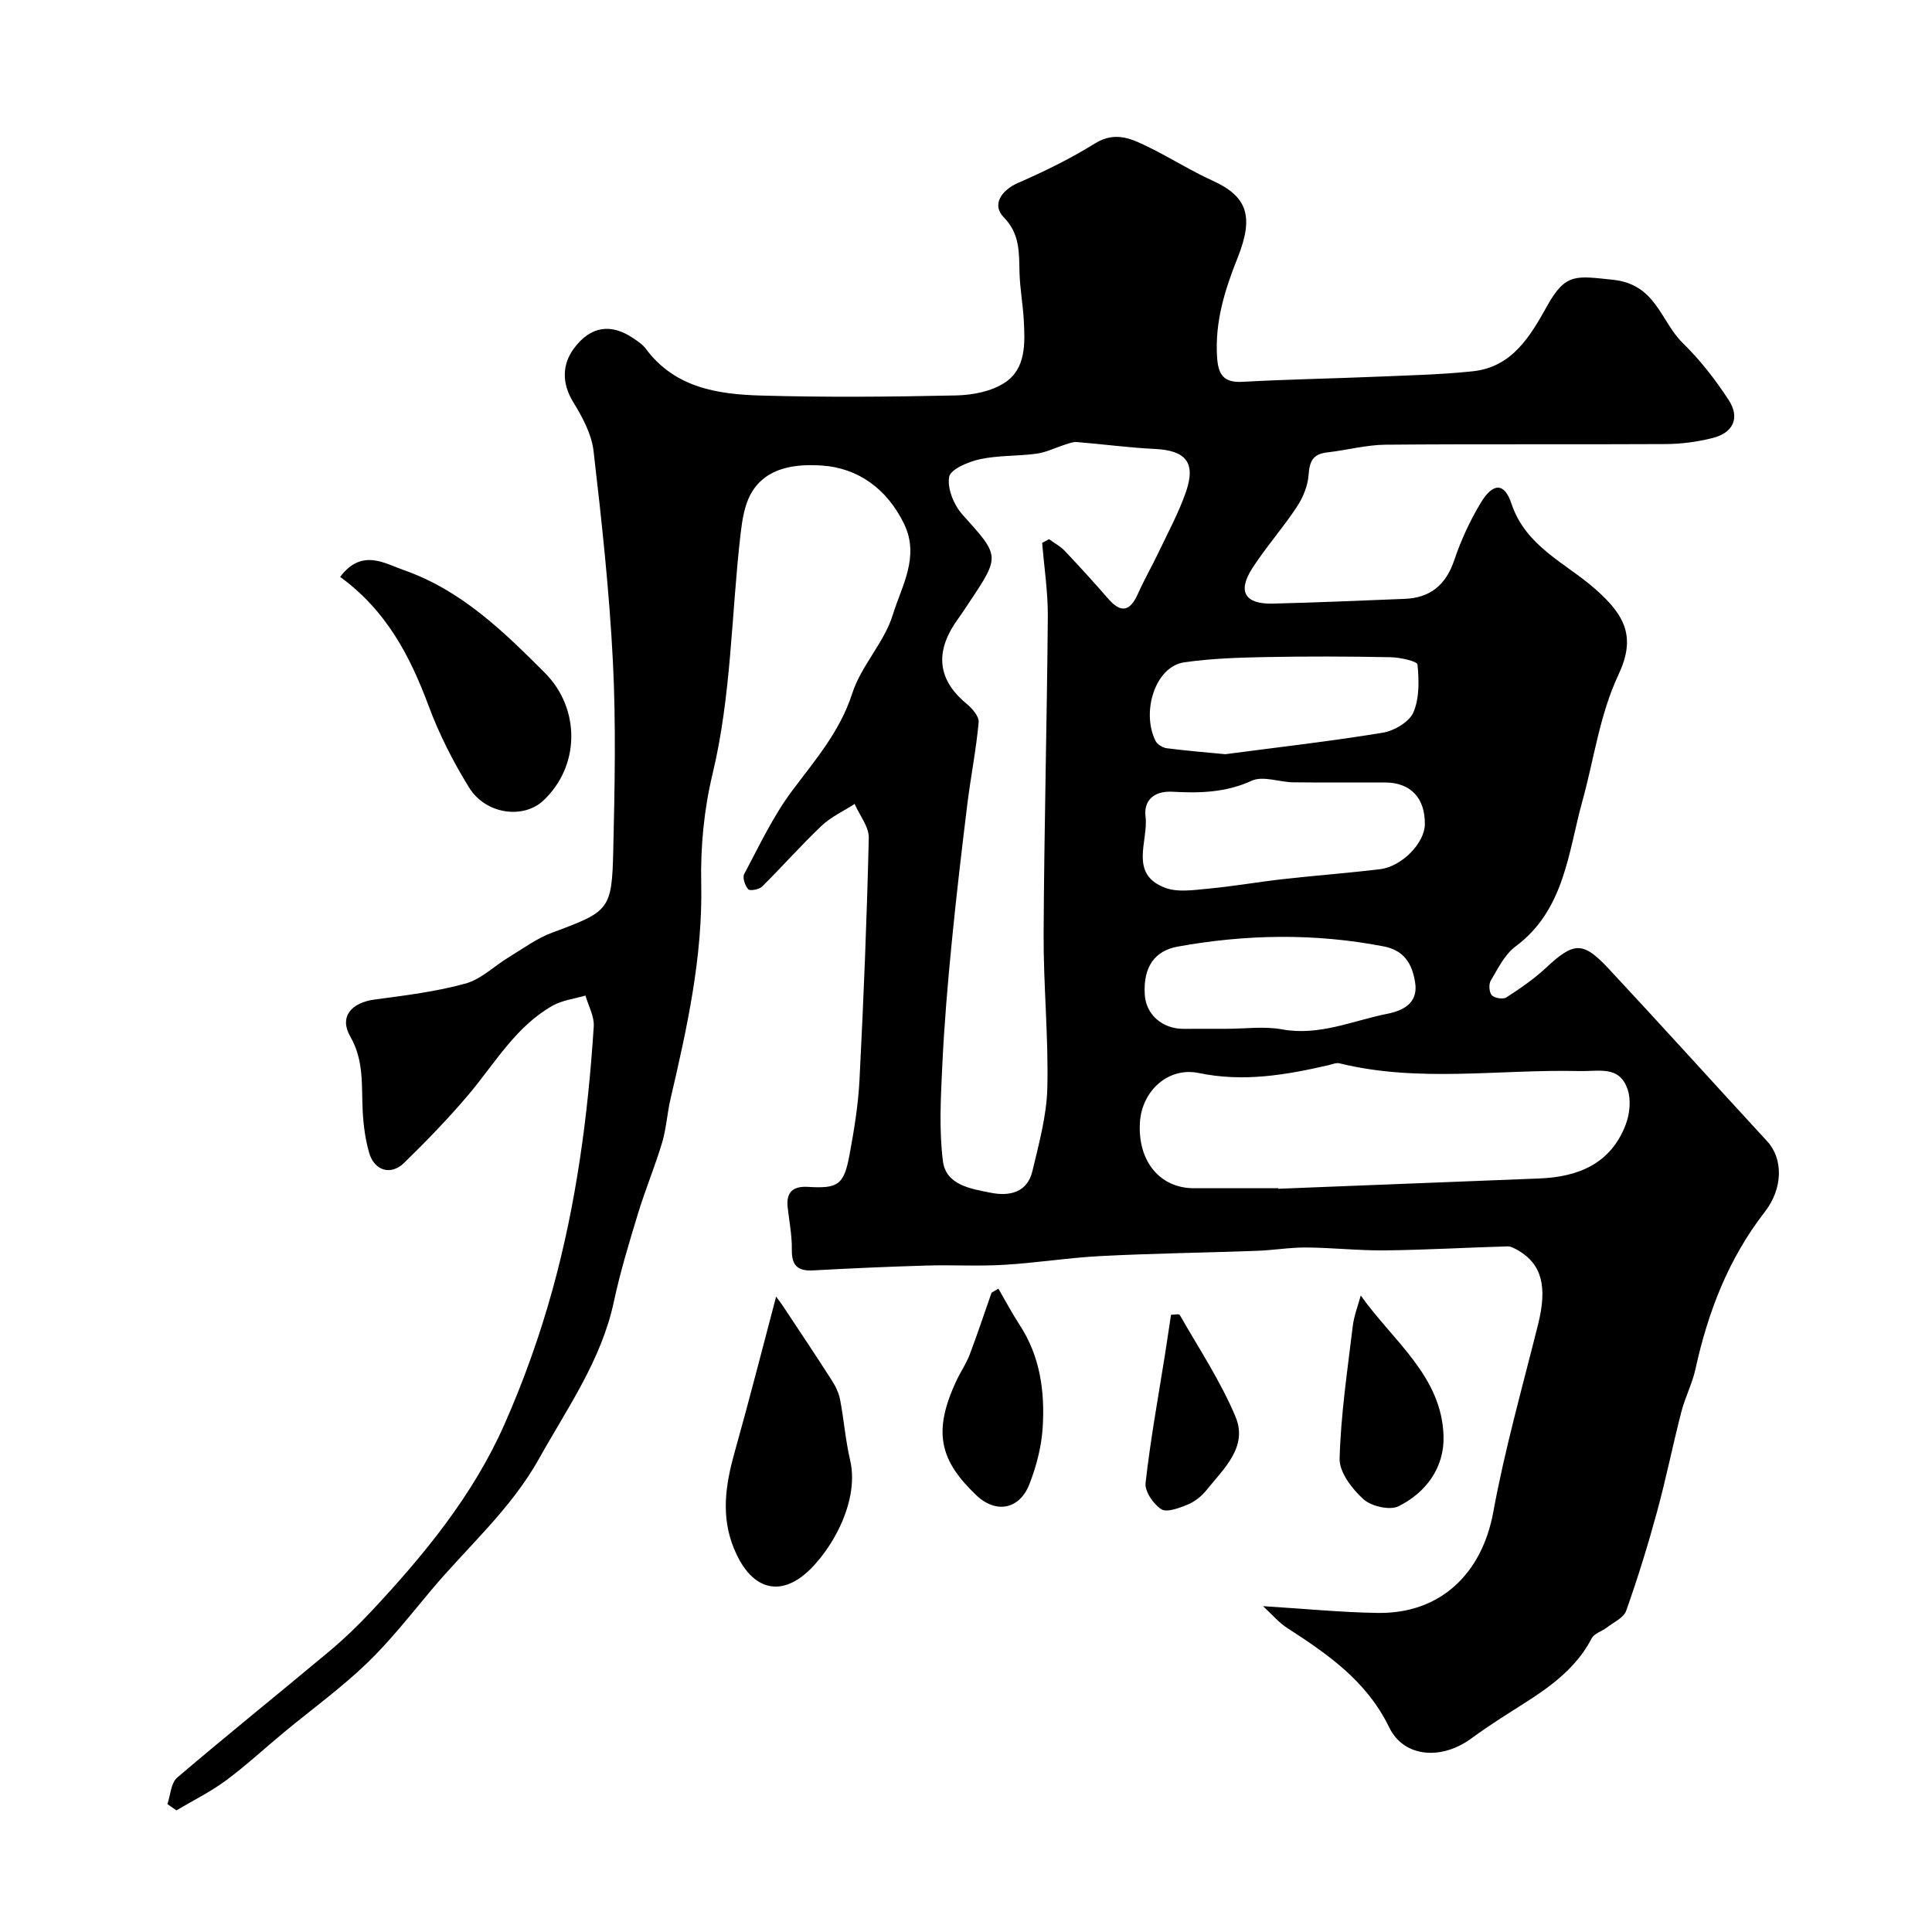
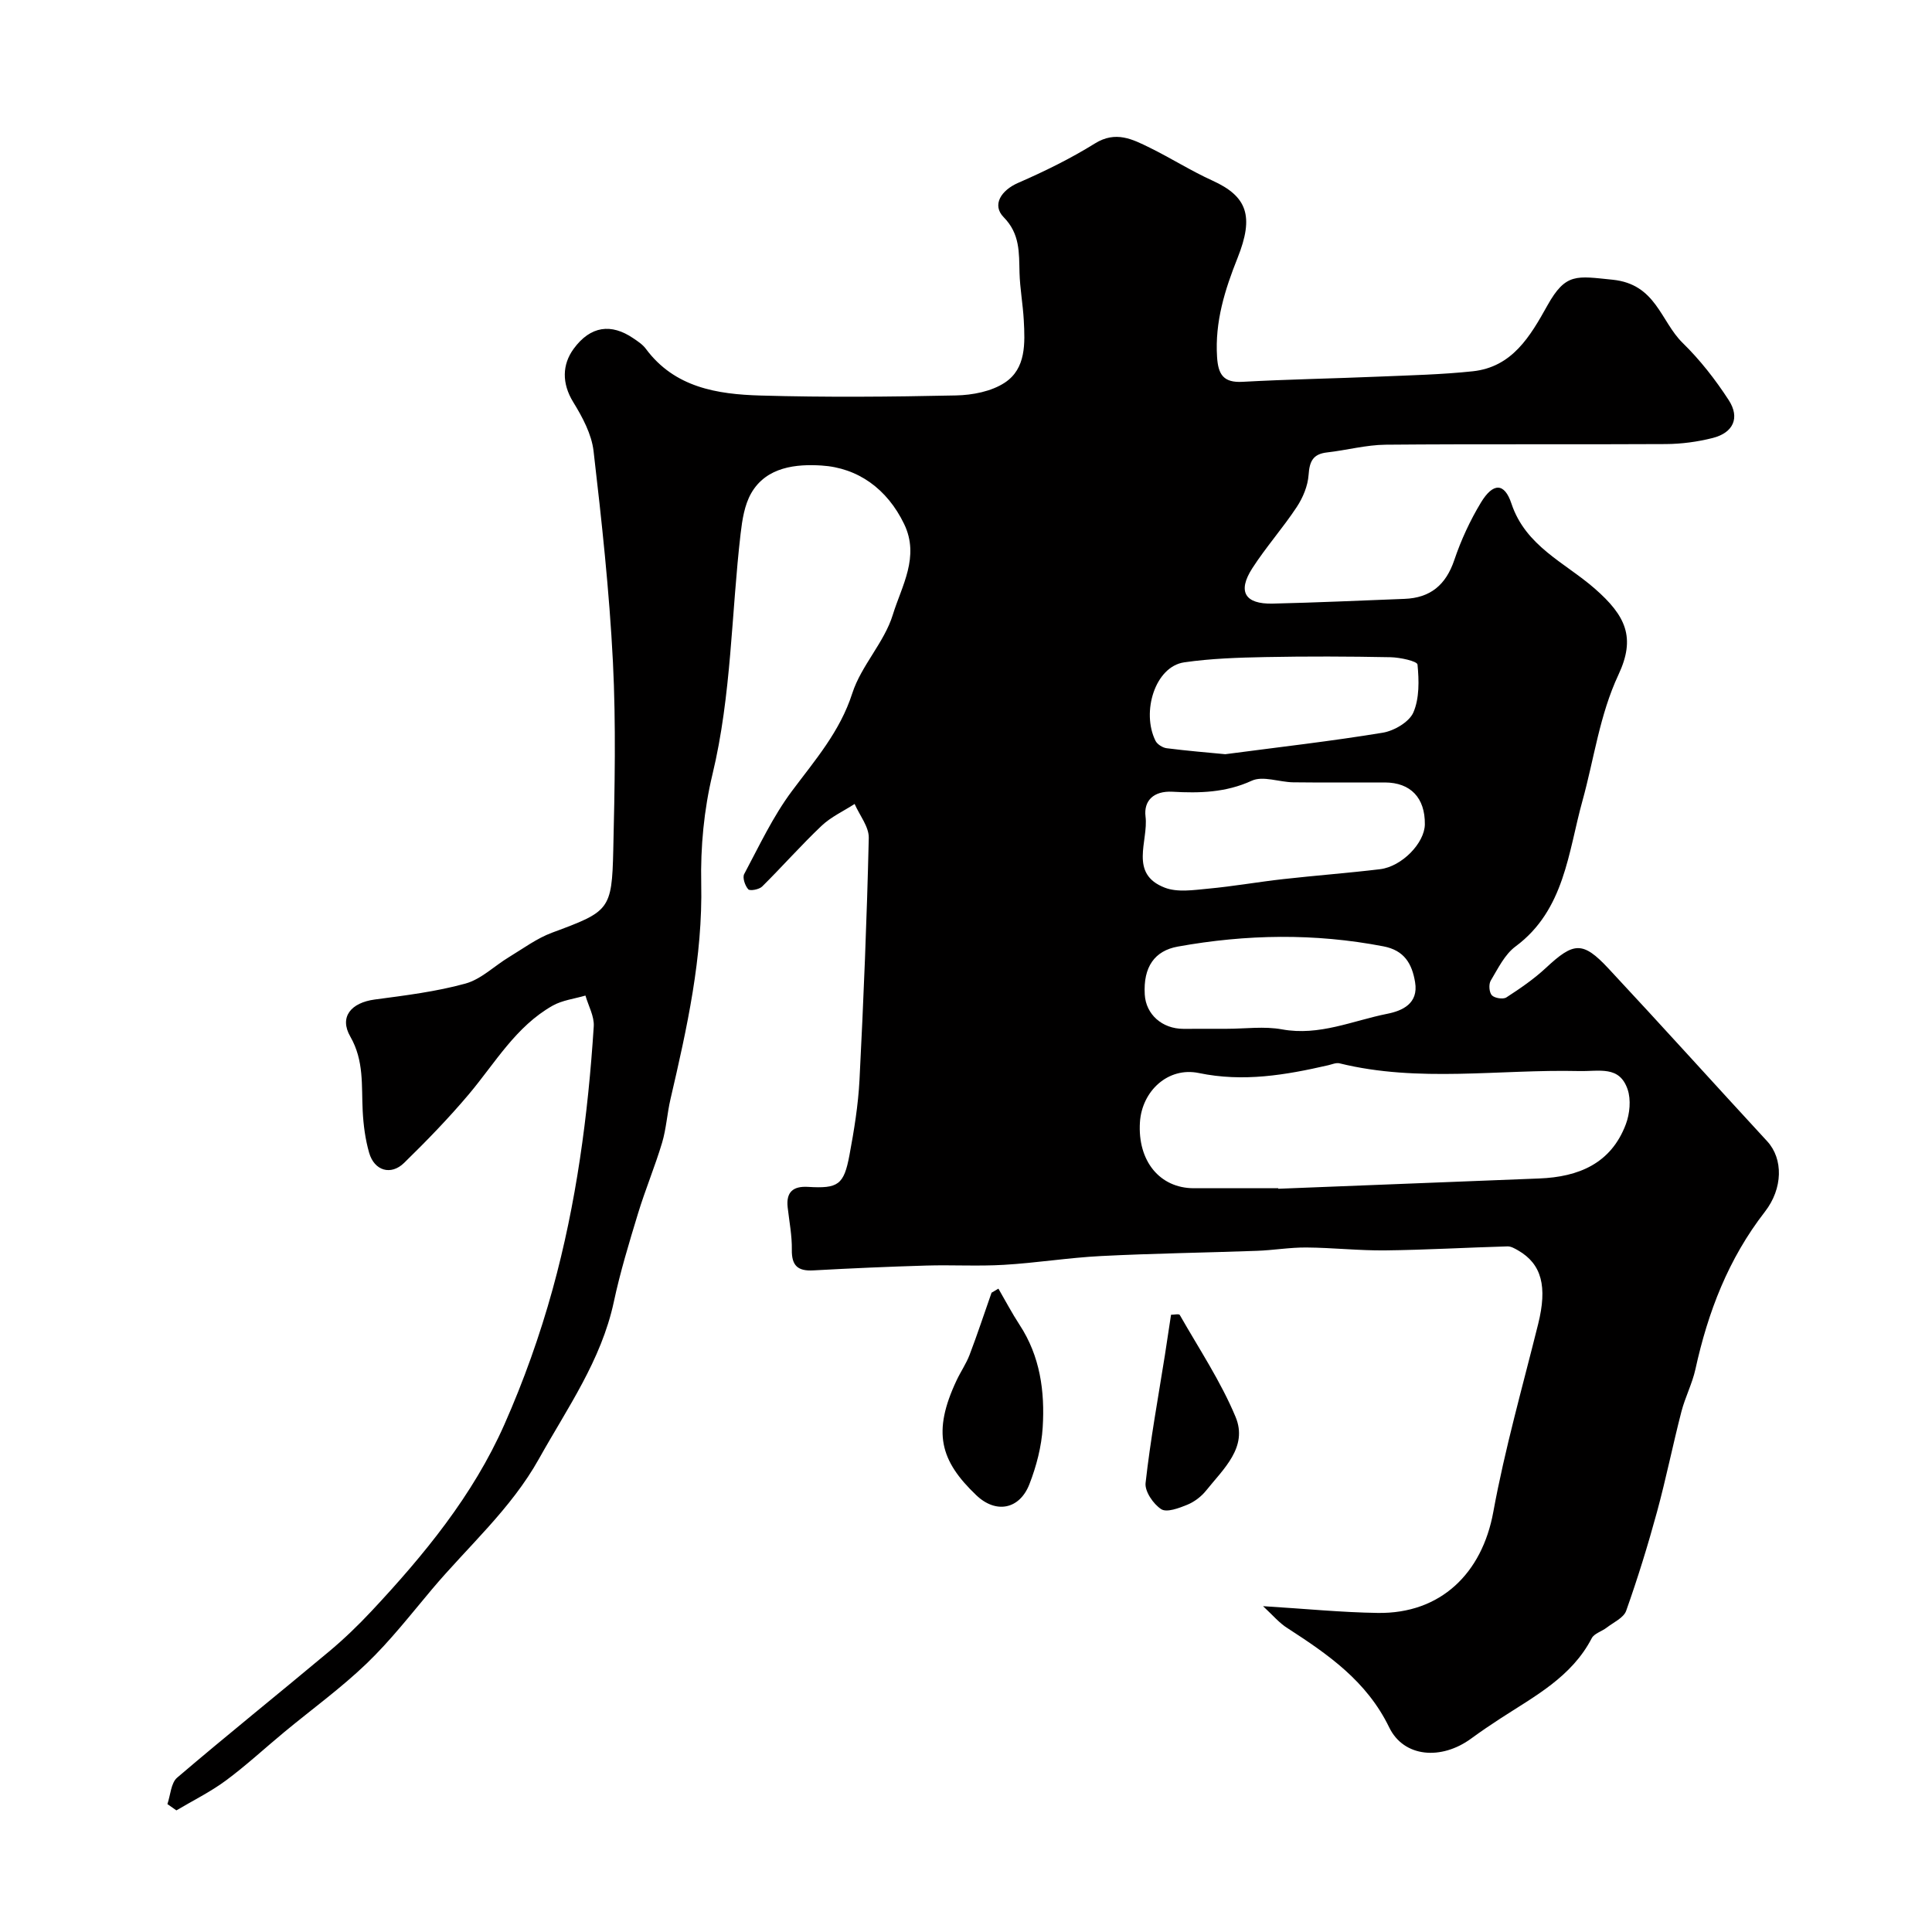
<svg xmlns="http://www.w3.org/2000/svg" enable-background="new 0 0 400 400" viewBox="0 0 400 400">
  <g fill="#010000">
-     <path d="m261.5 332.54c8.77.54 16.26 1.29 23.76 1.4 13.01.19 21.59-8.19 23.91-20.9 2.4-13.1 6.07-25.97 9.29-38.92 1.92-7.72.76-12.4-4.14-15.23-.68-.39-1.48-.86-2.21-.84-8.44.24-16.87.73-25.3.83-5.44.06-10.89-.56-16.33-.6-3.42-.03-6.83.57-10.25.69-10.76.39-21.53.53-32.28 1.08-6.71.34-13.39 1.43-20.1 1.82-5.34.32-10.72-.01-16.08.15-7.79.23-15.59.57-23.37 1-3.2.18-4.51-.95-4.46-4.27.05-2.91-.53-5.84-.86-8.76-.36-3.18 1.11-4.44 4.2-4.26 6.23.38 7.44-.4 8.59-6.57.96-5.14 1.81-10.35 2.08-15.57.85-16.69 1.53-33.39 1.92-50.1.05-2.32-1.9-4.69-2.93-7.04-2.3 1.49-4.89 2.67-6.84 4.52-4.25 4.03-8.14 8.45-12.31 12.58-.62.61-2.51.96-2.87.57-.67-.74-1.24-2.42-.84-3.16 3.11-5.83 5.95-11.92 9.88-17.18 4.79-6.42 9.94-12.29 12.5-20.25 1.85-5.73 6.63-10.52 8.39-16.26 1.82-5.93 5.62-11.98 2.34-18.78-3.51-7.27-9.56-11.64-17.12-12.11-5.08-.32-11.4.2-14.56 5.77-1.37 2.41-1.84 5.47-2.17 8.3-1.94 16.63-1.88 33.46-5.84 49.91-1.75 7.28-2.48 15.01-2.32 22.5.33 15.31-2.94 29.97-6.36 44.68-.7 3-.87 6.14-1.75 9.08-1.48 4.93-3.48 9.7-4.98 14.63-1.84 6.05-3.69 12.13-5.01 18.31-2.6 12.1-9.63 21.97-15.5 32.48-5.8 10.39-14.66 18.11-22.16 27.02-4.39 5.22-8.61 10.64-13.51 15.35-5.31 5.1-11.33 9.46-17.02 14.17-4.05 3.35-7.91 6.94-12.13 10.06-3.19 2.36-6.81 4.14-10.24 6.18-.62-.43-1.24-.87-1.86-1.3.64-1.86.73-4.38 2.02-5.48 10.36-8.84 20.98-17.36 31.43-26.1 3.1-2.59 6.04-5.42 8.8-8.37 10.9-11.65 21.02-23.96 27.52-38.65 4-9.03 7.35-18.45 9.98-27.97 4.91-17.79 7.34-36.06 8.52-54.46.13-2.08-1.11-4.24-1.72-6.37-2.28.67-4.78.96-6.79 2.09-7.62 4.31-11.9 11.86-17.33 18.32-4.2 4.98-8.76 9.68-13.42 14.23-2.73 2.67-6.17 1.64-7.24-2.08-.81-2.8-1.19-5.77-1.34-8.69-.27-5.22.32-10.35-2.56-15.37-2.36-4.1.19-7.03 5.05-7.68 6.3-.84 12.68-1.62 18.78-3.3 3.27-.9 6.01-3.67 9.05-5.5 2.92-1.77 5.74-3.87 8.89-5.04 11.83-4.39 12.39-4.63 12.67-17.06.3-12.99.58-26.02-.07-38.99-.74-14.59-2.32-29.15-4.01-43.67-.41-3.51-2.31-7.04-4.21-10.13-2.39-3.89-2.29-7.77.08-11.02 3.52-4.82 7.82-5.27 12.32-2.22.95.64 1.98 1.31 2.64 2.21 5.96 8.03 14.79 9.41 23.72 9.67 13.49.39 27 .27 40.49-.02 3.42-.07 7.32-.82 10.09-2.64 4.44-2.92 4.2-8.17 3.94-12.97-.18-3.27-.79-6.53-.88-9.8-.11-4.13.12-8.03-3.27-11.48-2.5-2.54-.55-5.58 2.99-7.12 5.46-2.38 10.86-5.03 15.91-8.17 4.29-2.66 7.76-.87 11.36.9 4.37 2.15 8.51 4.78 12.93 6.79 7.24 3.28 8.67 7.38 5.23 16.01-2.63 6.58-4.72 13.24-4.25 20.52.23 3.62 1.31 5.37 5.3 5.14 9.42-.52 18.87-.68 28.3-1.08 6.45-.27 12.93-.42 19.34-1.1 8.2-.88 11.9-7.26 15.45-13.62 3.81-6.83 6.06-6.08 13.48-5.34 9.04.91 9.94 8.6 14.53 13.09 3.61 3.53 6.79 7.61 9.54 11.85 2.37 3.66.93 6.75-3.32 7.83-3.15.8-6.47 1.24-9.72 1.26-19.33.11-38.66-.04-57.99.13-4.05.04-8.07 1.14-12.13 1.6-2.93.33-3.64 1.85-3.83 4.65-.16 2.28-1.17 4.71-2.45 6.65-2.88 4.36-6.38 8.3-9.21 12.69-3.1 4.82-1.53 7.44 4.22 7.31 9.1-.21 18.2-.63 27.29-.98 5.37-.2 8.58-2.89 10.32-8.05 1.39-4.12 3.26-8.17 5.51-11.89 2.51-4.14 4.87-4.16 6.32.22 2.93 8.82 11.09 12.22 17.21 17.56 6.51 5.68 8.54 10.18 4.95 17.85-3.92 8.36-5.05 17.44-7.47 26.16-2.92 10.49-3.67 22.58-13.84 30.11-2.25 1.66-3.64 4.58-5.14 7.08-.45.75-.33 2.43.23 3.03s2.32.88 3 .45c2.87-1.86 5.73-3.82 8.22-6.14 5.72-5.33 7.59-5.57 12.92.14 11.05 11.84 21.89 23.88 32.87 35.78 3.35 3.64 3.26 9.77-.47 14.58-7.58 9.76-11.79 20.75-14.39 32.61-.66 2.99-2.13 5.8-2.9 8.77-1.78 6.89-3.18 13.89-5.05 20.75-1.88 6.9-4 13.76-6.39 20.5-.52 1.46-2.62 2.39-4.04 3.49-1.01.78-2.58 1.2-3.09 2.19-4.16 8.02-11.8 11.99-18.9 16.61-2.05 1.33-4.07 2.7-6.05 4.15-6.2 4.55-13.97 3.91-16.98-2.3-4.66-9.6-12.64-15.09-21.03-20.53-1.72-1.06-3.04-2.67-5.09-4.57zm-45.73-220.14c.47-.26.94-.51 1.42-.77 1.1.81 2.36 1.47 3.28 2.45 3.06 3.23 6.06 6.53 8.98 9.89 2.72 3.12 4.56 2.53 6.15-1.05 1.32-2.96 2.95-5.78 4.34-8.71 1.94-4.09 4.13-8.11 5.6-12.37 2.1-6.09-.03-8.58-6.44-8.89-5.39-.26-10.76-.99-16.14-1.43-.83-.07-1.72.31-2.55.57-1.94.61-3.82 1.57-5.8 1.84-3.9.53-7.92.32-11.74 1.15-2.39.52-6.08 2.07-6.36 3.66-.42 2.39.97 5.81 2.73 7.77 7.76 8.64 7.91 8.5 1.4 18.25-.73 1.09-1.43 2.19-2.2 3.25-4.56 6.2-4.92 12.23 1.64 17.66 1.16.96 2.65 2.63 2.54 3.85-.51 5.67-1.64 11.28-2.34 16.94-1.18 9.6-2.31 19.2-3.25 28.83-.82 8.35-1.53 16.73-1.93 25.11-.31 6.66-.71 13.43.12 20 .62 4.95 5.76 5.73 9.92 6.55 3.9.77 7.55-.05 8.61-4.49 1.35-5.68 2.95-11.47 3.09-17.25.25-10.59-.82-21.2-.77-31.8.11-21.93.69-43.86.87-65.8.03-5.07-.76-10.15-1.17-15.21zm48.88 133.6v.12c18.02-.71 36.04-1.42 54.05-2.13 8.12-.32 14.84-3.08 17.91-11.22.82-2.18 1.1-5.09.37-7.23-1.71-4.97-5.8-3.69-10.1-3.79-16.51-.39-33.16 2.44-49.55-1.6-.71-.17-1.57.22-2.35.4-8.83 2.03-17.58 3.52-26.77 1.61-6.38-1.33-11.8 3.74-12.2 10.21-.5 8 4.1 13.63 11.15 13.64 5.83-.01 11.66-.01 17.49-.01zm30.35-75.33c.06-5.48-2.94-8.65-8.27-8.67-6.33-.02-12.65.05-18.98-.03-2.9-.04-6.27-1.4-8.59-.33-5.39 2.48-10.86 2.59-16.42 2.28-3.95-.21-5.97 1.91-5.57 5.14.63 5.06-3.49 11.84 3.98 14.72 2.64 1.02 6 .49 8.98.21 5.2-.48 10.36-1.4 15.56-1.98 6.67-.75 13.37-1.25 20.03-2.05 4.54-.55 9.24-5.44 9.28-9.29zm-41.32-14.52c11.29-1.49 21.99-2.7 32.6-4.45 2.36-.39 5.47-2.21 6.34-4.19 1.27-2.93 1.18-6.63.86-9.92-.07-.71-3.62-1.48-5.57-1.52-8.65-.17-17.3-.2-25.95-.03-5.6.11-11.25.29-16.78 1.09-6.02.87-8.91 10.27-5.95 16.24.36.73 1.47 1.43 2.3 1.54 4.23.54 8.49.89 12.15 1.24zm.29 56.85c3.83 0 7.75-.56 11.46.12 7.72 1.41 14.62-1.8 21.81-3.23 3.06-.61 6.48-2.09 5.74-6.53-.63-3.81-2.21-6.6-6.56-7.43-14.22-2.74-28.38-2.51-42.57.05-4.78.86-7.18 4.2-6.84 9.93.24 4.11 3.59 7.09 7.98 7.1 2.99-.01 5.98-.01 8.98-.01z" />
-     <path d="m70.42 119.44c4.48-5.96 9.24-2.78 13.25-1.38 11.78 4.12 20.54 12.62 29.14 21.25 7.42 7.44 7.28 19.34-.33 26.45-4.15 3.87-11.91 2.85-15.34-2.68-3.3-5.32-6.19-11-8.37-16.86-3.85-10.35-8.76-19.81-18.35-26.78z" />
-     <path d="m160.69 268.45c.27.37.99 1.31 1.64 2.3 3.33 5.02 6.67 10.02 9.92 15.09.77 1.2 1.43 2.59 1.69 3.98.79 4.15 1.11 8.39 2.07 12.5 2.2 9.38-5.14 20.7-10.35 24.35-5.53 3.87-10.63 1.41-13.69-6.03-2.78-6.76-1.74-13.31.14-20.03 2.98-10.59 5.69-21.25 8.58-32.16z" />
-     <path d="m281.73 268.22c6.71 9.46 16.78 16.69 17.14 29.1.19 6.49-3.59 11.67-9.3 14.53-1.82.91-5.66.02-7.29-1.46-2.35-2.12-5-5.58-4.93-8.4.25-9.13 1.62-18.23 2.71-27.32.25-2.19 1.09-4.31 1.67-6.45z" />
+     <path d="m261.5 332.54c8.77.54 16.26 1.29 23.76 1.4 13.01.19 21.59-8.19 23.91-20.9 2.4-13.1 6.07-25.97 9.29-38.92 1.92-7.72.76-12.4-4.14-15.23-.68-.39-1.48-.86-2.21-.84-8.44.24-16.87.73-25.3.83-5.44.06-10.89-.56-16.33-.6-3.42-.03-6.83.57-10.25.69-10.76.39-21.53.53-32.28 1.08-6.71.34-13.39 1.43-20.1 1.82-5.34.32-10.72-.01-16.08.15-7.79.23-15.59.57-23.37 1-3.2.18-4.51-.95-4.46-4.27.05-2.91-.53-5.84-.86-8.76-.36-3.18 1.11-4.44 4.2-4.26 6.23.38 7.44-.4 8.59-6.57.96-5.14 1.81-10.35 2.08-15.57.85-16.69 1.53-33.39 1.92-50.1.05-2.32-1.9-4.69-2.93-7.04-2.3 1.49-4.89 2.67-6.84 4.52-4.25 4.03-8.14 8.45-12.31 12.58-.62.61-2.51.96-2.87.57-.67-.74-1.24-2.42-.84-3.16 3.11-5.83 5.95-11.92 9.88-17.18 4.79-6.42 9.94-12.29 12.5-20.25 1.85-5.73 6.63-10.52 8.39-16.26 1.82-5.93 5.62-11.98 2.34-18.78-3.51-7.27-9.56-11.64-17.12-12.11-5.08-.32-11.4.2-14.56 5.77-1.37 2.41-1.84 5.47-2.17 8.3-1.94 16.63-1.88 33.46-5.84 49.91-1.75 7.28-2.48 15.01-2.32 22.5.33 15.31-2.94 29.97-6.36 44.68-.7 3-.87 6.14-1.75 9.08-1.48 4.93-3.48 9.7-4.98 14.63-1.84 6.05-3.69 12.13-5.01 18.31-2.6 12.1-9.63 21.97-15.5 32.48-5.8 10.39-14.66 18.11-22.16 27.02-4.39 5.22-8.61 10.64-13.51 15.35-5.31 5.1-11.33 9.46-17.02 14.17-4.05 3.35-7.91 6.94-12.13 10.06-3.19 2.36-6.81 4.14-10.24 6.18-.62-.43-1.24-.87-1.86-1.3.64-1.86.73-4.38 2.02-5.48 10.36-8.84 20.98-17.36 31.43-26.1 3.1-2.59 6.04-5.42 8.8-8.37 10.9-11.65 21.02-23.96 27.52-38.65 4-9.03 7.35-18.45 9.98-27.97 4.91-17.79 7.34-36.06 8.52-54.46.13-2.08-1.11-4.24-1.72-6.37-2.28.67-4.78.96-6.79 2.09-7.62 4.31-11.9 11.86-17.33 18.32-4.2 4.98-8.76 9.68-13.42 14.23-2.73 2.67-6.17 1.64-7.24-2.08-.81-2.8-1.19-5.77-1.34-8.69-.27-5.22.32-10.35-2.56-15.37-2.36-4.1.19-7.03 5.05-7.68 6.3-.84 12.68-1.62 18.78-3.3 3.27-.9 6.01-3.67 9.05-5.5 2.92-1.77 5.74-3.87 8.89-5.04 11.83-4.39 12.39-4.63 12.67-17.06.3-12.99.58-26.02-.07-38.99-.74-14.59-2.32-29.15-4.01-43.67-.41-3.51-2.31-7.04-4.21-10.13-2.39-3.89-2.29-7.77.08-11.02 3.52-4.82 7.82-5.27 12.32-2.22.95.64 1.98 1.31 2.64 2.21 5.96 8.03 14.79 9.41 23.72 9.67 13.49.39 27 .27 40.49-.02 3.42-.07 7.32-.82 10.09-2.64 4.44-2.92 4.2-8.17 3.94-12.97-.18-3.27-.79-6.53-.88-9.8-.11-4.13.12-8.03-3.27-11.48-2.5-2.54-.55-5.58 2.99-7.12 5.46-2.38 10.86-5.03 15.91-8.17 4.29-2.66 7.76-.87 11.36.9 4.37 2.15 8.51 4.78 12.93 6.79 7.24 3.28 8.67 7.38 5.23 16.01-2.63 6.58-4.72 13.24-4.25 20.52.23 3.62 1.31 5.37 5.3 5.14 9.42-.52 18.87-.68 28.3-1.08 6.45-.27 12.93-.42 19.34-1.1 8.2-.88 11.9-7.26 15.45-13.62 3.81-6.83 6.06-6.08 13.48-5.34 9.04.91 9.94 8.6 14.53 13.09 3.61 3.53 6.79 7.61 9.54 11.85 2.37 3.66.93 6.75-3.32 7.83-3.15.8-6.47 1.24-9.72 1.26-19.33.11-38.66-.04-57.99.13-4.05.04-8.07 1.14-12.13 1.6-2.93.33-3.64 1.85-3.83 4.65-.16 2.28-1.17 4.71-2.45 6.65-2.88 4.36-6.38 8.3-9.21 12.69-3.1 4.82-1.53 7.44 4.22 7.31 9.1-.21 18.2-.63 27.29-.98 5.37-.2 8.58-2.89 10.32-8.05 1.39-4.12 3.26-8.17 5.51-11.89 2.51-4.14 4.87-4.16 6.32.22 2.93 8.82 11.09 12.22 17.21 17.56 6.51 5.68 8.54 10.18 4.95 17.85-3.92 8.36-5.05 17.44-7.47 26.16-2.92 10.49-3.67 22.58-13.84 30.11-2.25 1.66-3.64 4.58-5.14 7.08-.45.75-.33 2.43.23 3.03s2.32.88 3 .45c2.87-1.86 5.73-3.82 8.22-6.14 5.72-5.33 7.59-5.57 12.92.14 11.05 11.84 21.89 23.88 32.87 35.78 3.35 3.64 3.26 9.77-.47 14.58-7.58 9.76-11.79 20.75-14.39 32.61-.66 2.99-2.13 5.8-2.9 8.77-1.78 6.89-3.18 13.89-5.05 20.75-1.88 6.9-4 13.76-6.39 20.5-.52 1.46-2.62 2.39-4.04 3.49-1.01.78-2.58 1.2-3.09 2.19-4.16 8.02-11.8 11.99-18.9 16.61-2.05 1.33-4.07 2.7-6.05 4.15-6.2 4.55-13.97 3.91-16.98-2.3-4.66-9.6-12.64-15.09-21.03-20.53-1.72-1.06-3.04-2.67-5.09-4.57zm-45.73-220.14zm48.88 133.6v.12c18.02-.71 36.04-1.42 54.05-2.13 8.12-.32 14.84-3.08 17.91-11.22.82-2.18 1.1-5.09.37-7.23-1.71-4.97-5.8-3.69-10.1-3.79-16.51-.39-33.16 2.44-49.55-1.6-.71-.17-1.57.22-2.35.4-8.83 2.03-17.58 3.52-26.77 1.61-6.38-1.33-11.8 3.74-12.2 10.21-.5 8 4.1 13.63 11.15 13.64 5.83-.01 11.66-.01 17.49-.01zm30.35-75.33c.06-5.48-2.94-8.65-8.27-8.67-6.33-.02-12.65.05-18.98-.03-2.9-.04-6.27-1.4-8.59-.33-5.39 2.48-10.86 2.59-16.42 2.28-3.95-.21-5.97 1.91-5.57 5.14.63 5.06-3.49 11.84 3.98 14.72 2.64 1.02 6 .49 8.98.21 5.2-.48 10.36-1.4 15.56-1.98 6.67-.75 13.37-1.25 20.03-2.05 4.54-.55 9.24-5.44 9.28-9.29zm-41.32-14.52c11.29-1.49 21.99-2.7 32.6-4.45 2.36-.39 5.47-2.21 6.34-4.19 1.27-2.93 1.18-6.63.86-9.92-.07-.71-3.62-1.48-5.57-1.52-8.65-.17-17.3-.2-25.95-.03-5.6.11-11.25.29-16.78 1.09-6.02.87-8.91 10.27-5.95 16.24.36.73 1.47 1.43 2.3 1.54 4.23.54 8.49.89 12.15 1.24zm.29 56.85c3.83 0 7.75-.56 11.46.12 7.72 1.41 14.62-1.8 21.81-3.23 3.06-.61 6.48-2.09 5.74-6.53-.63-3.81-2.21-6.6-6.56-7.43-14.22-2.74-28.38-2.51-42.57.05-4.78.86-7.18 4.2-6.84 9.93.24 4.11 3.59 7.09 7.98 7.1 2.99-.01 5.98-.01 8.98-.01z" />
    <path d="m206.71 266.8c1.45 2.5 2.8 5.07 4.38 7.49 4.26 6.49 5.25 13.78 4.79 21.22-.24 3.98-1.3 8.04-2.75 11.77-2.03 5.22-6.91 6.19-11 2.29-7.49-7.14-9.13-13.06-4.07-23.8.84-1.78 1.98-3.43 2.68-5.26 1.62-4.25 3.04-8.58 4.55-12.87.47-.28.94-.56 1.42-.84z" />
    <path d="m242.45 272.21c.58 0 1.66-.24 1.81.04 3.97 6.97 8.48 13.74 11.55 21.1 2.62 6.27-2.53 10.79-6.11 15.27-.99 1.23-2.42 2.32-3.88 2.92-1.72.7-4.25 1.66-5.4.92-1.63-1.05-3.44-3.69-3.24-5.43.99-8.88 2.61-17.7 4.01-26.53.43-2.74.84-5.48 1.26-8.29z" />
  </g>
</svg>